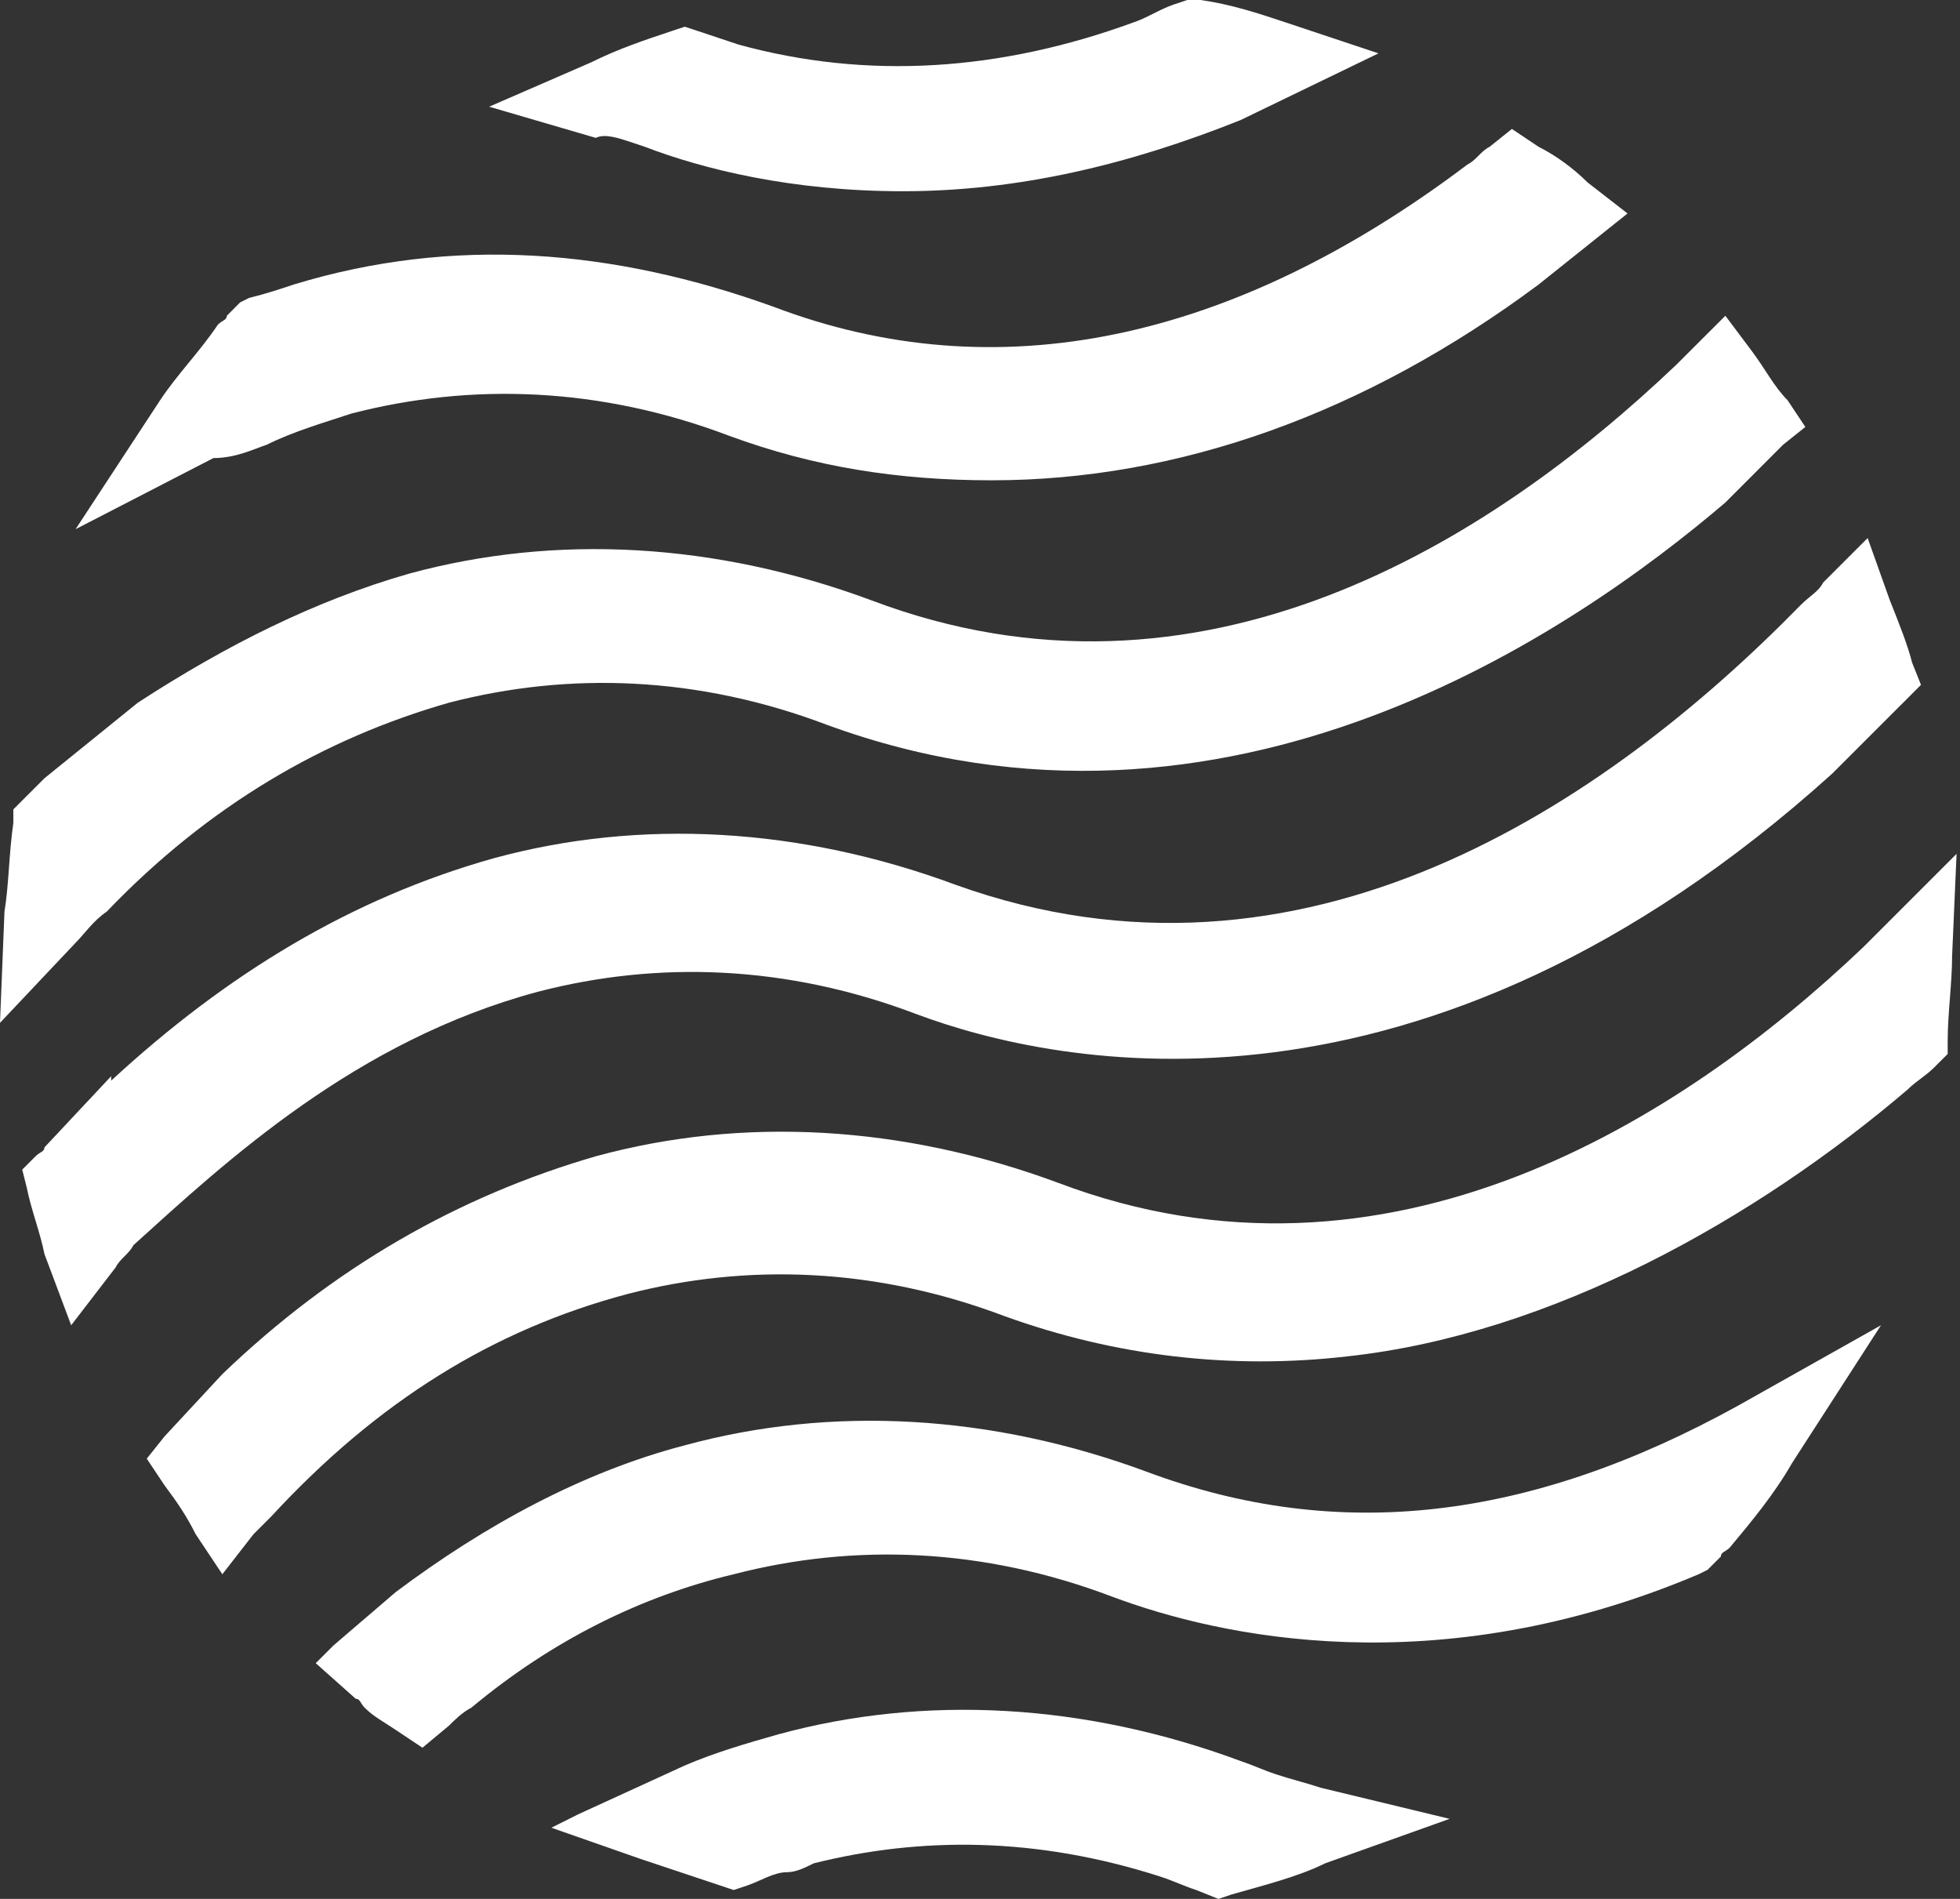
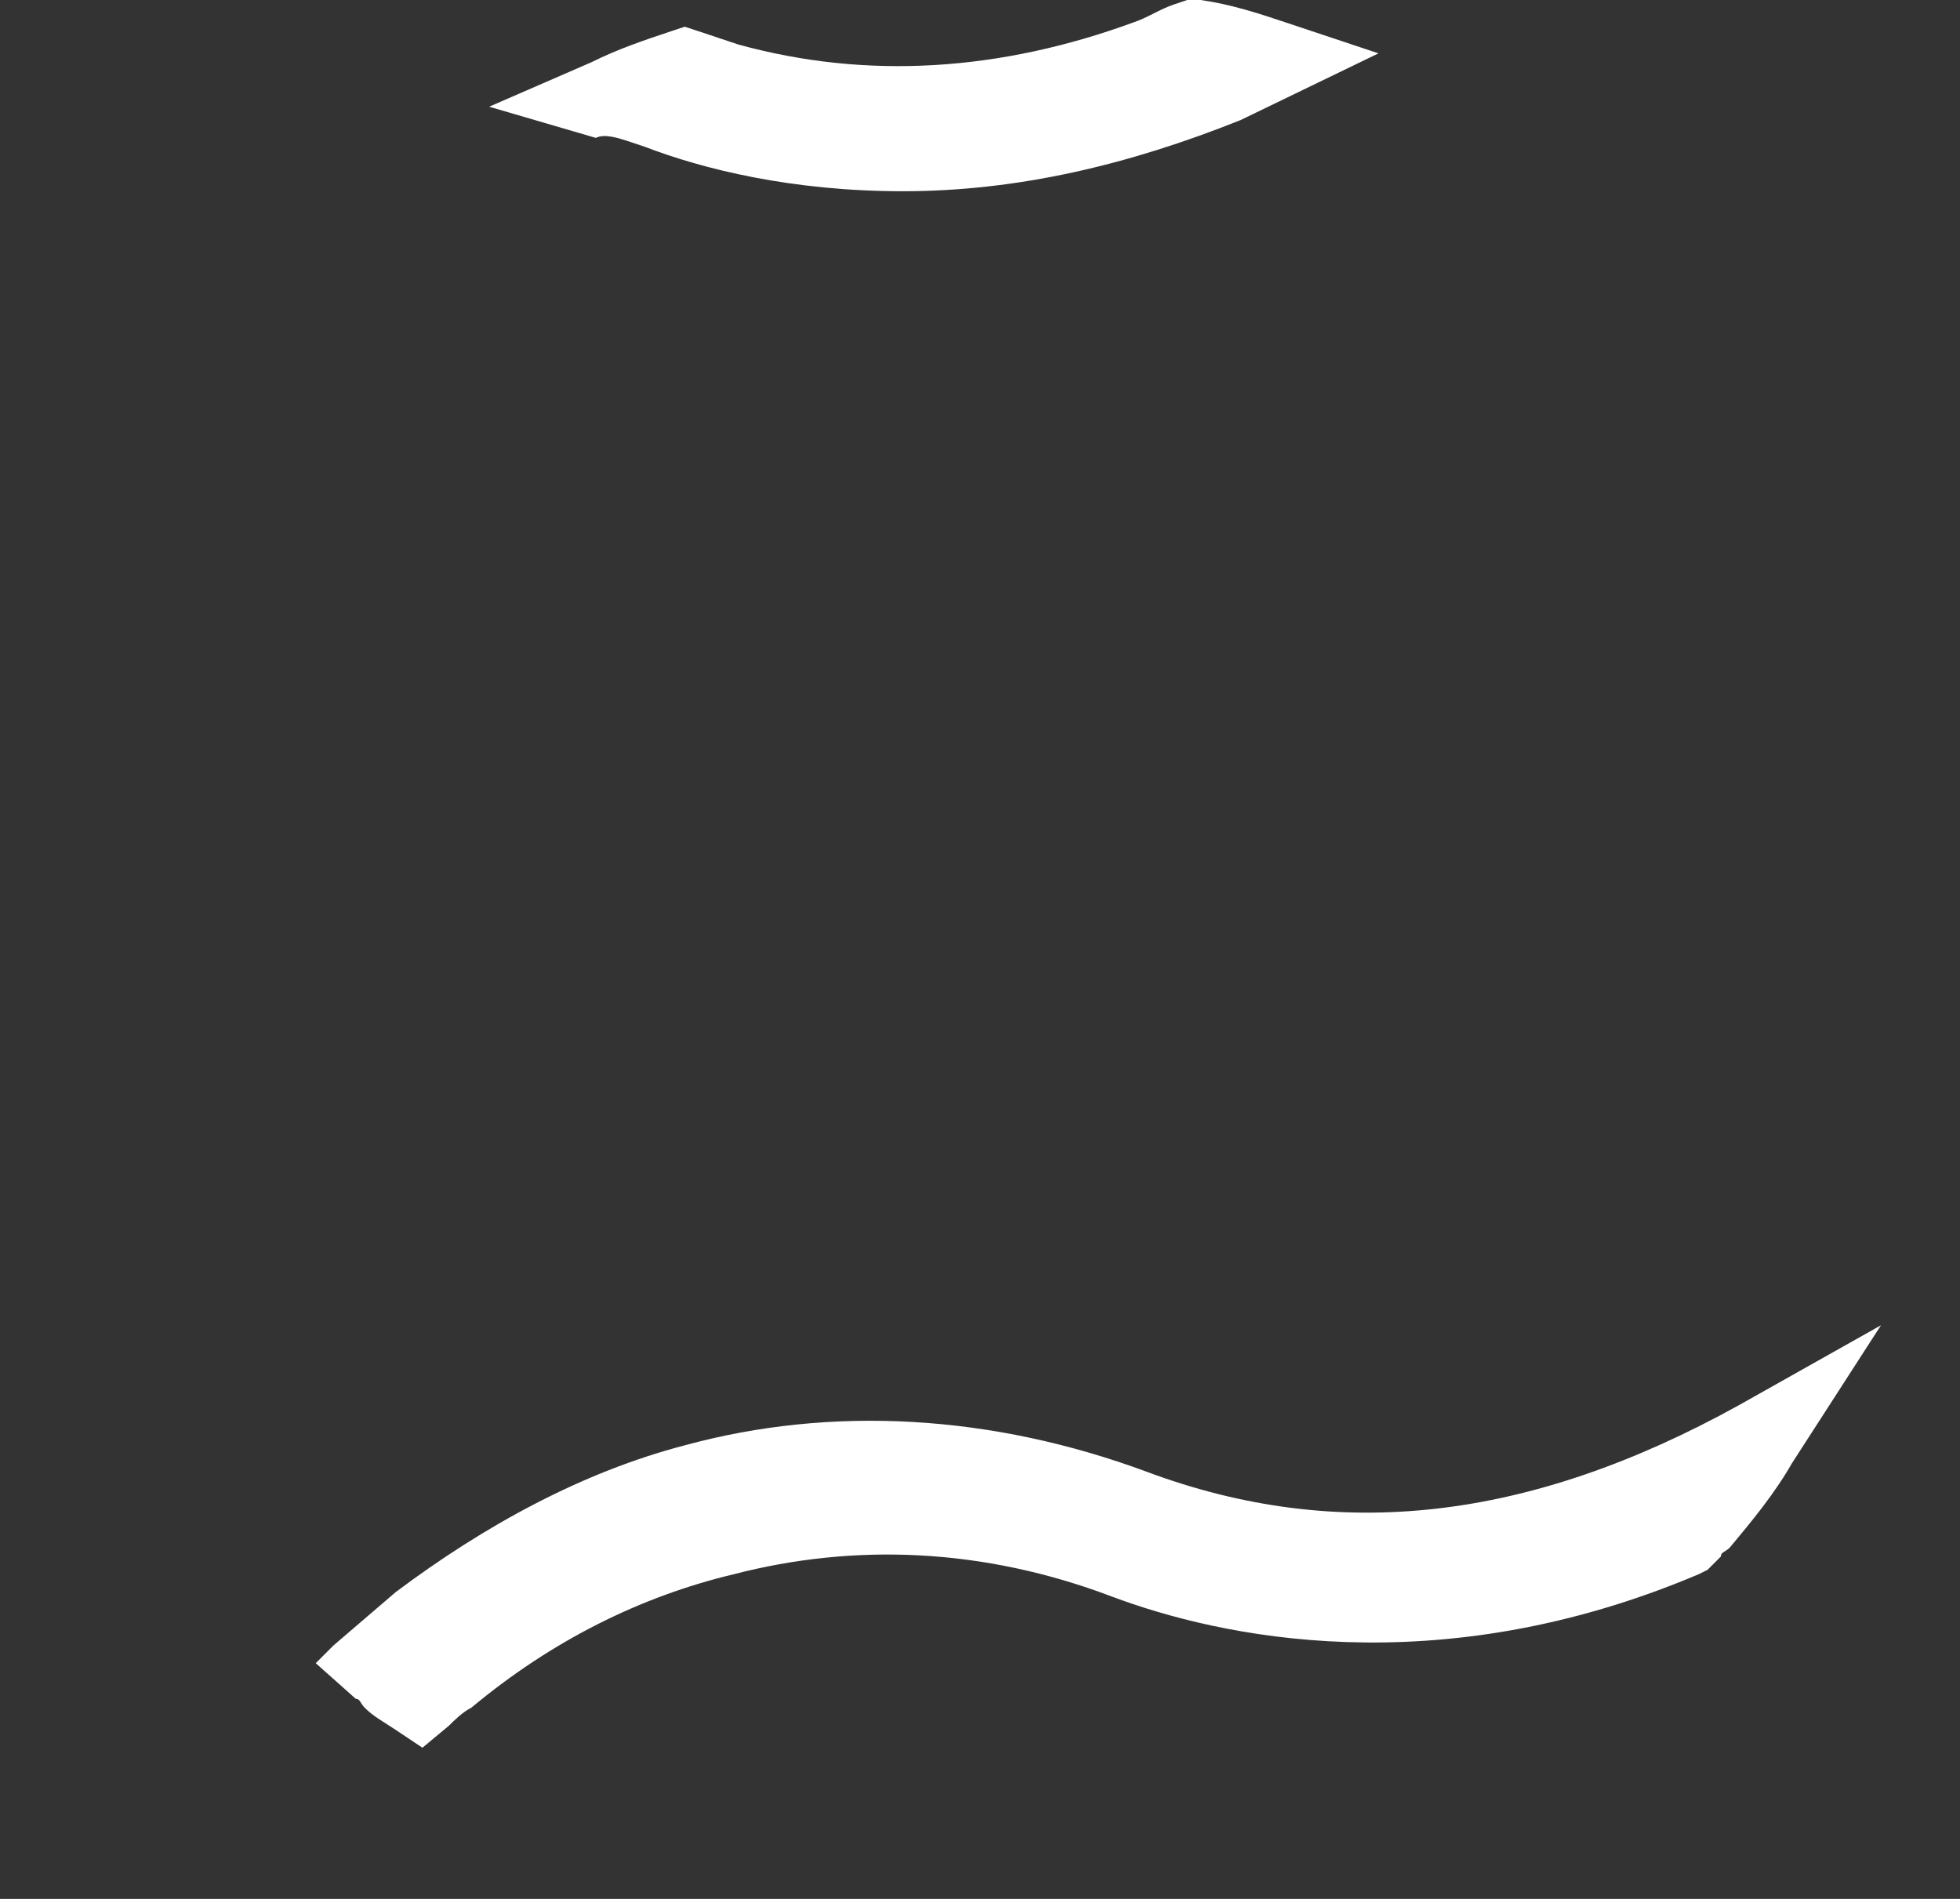
<svg xmlns="http://www.w3.org/2000/svg" width="32" height="31" viewBox="0 0 32 31" fill="none">
  <rect x="0" y="0" width="32" height="31" fill="#333333" stroke="none" />
  <path d="M18.731 24.03C16.19 23.087 13.576 22.942 11.18 23.595C9.511 24.03 7.913 24.902 6.461 25.991L5.445 26.862L5.155 27.152L5.808 27.733C5.881 27.733 5.881 27.806 5.953 27.878C6.098 28.023 6.244 28.096 6.461 28.241L6.897 28.532L7.333 28.169C7.405 28.096 7.55 27.951 7.696 27.878C9.002 26.789 10.454 26.063 11.979 25.7C13.939 25.192 16.044 25.265 18.15 26.063C19.892 26.717 23.45 27.515 27.733 25.7L27.878 25.628L28.096 25.41C28.096 25.337 28.169 25.337 28.241 25.265C28.604 24.829 28.967 24.393 29.258 23.885L30.71 21.635L28.387 22.942C24.974 24.829 21.852 25.192 18.731 24.03Z" fill="white" />
-   <path d="M8.784 16.19C10.745 15.681 12.85 15.754 14.955 16.553C17.279 17.424 23.232 18.658 29.911 12.632L31 11.543L31.073 11.471L31.363 11.18L31.218 10.817C31.145 10.527 31 10.164 30.855 9.801L30.492 8.784L29.766 9.51C29.693 9.656 29.548 9.728 29.403 9.873C26.208 13.14 21.272 16.48 15.609 14.447C13.068 13.504 10.454 13.358 8.058 14.012C5.735 14.665 3.703 15.899 1.815 17.642V17.569L0.726 18.731C0.726 18.803 0.653 18.803 0.581 18.876L0.363 19.094L0.436 19.384C0.508 19.747 0.653 20.11 0.726 20.473L1.162 21.635L1.888 20.691C1.96 20.546 2.105 20.473 2.178 20.328C3.703 18.948 5.808 16.988 8.784 16.19Z" fill="white" />
-   <path d="M1.742 14.883C3.412 13.14 5.3 12.052 7.333 11.471C9.293 10.963 11.398 11.035 13.504 11.834C20.038 14.229 25.7 10.309 28.169 8.204L29.112 7.26L29.475 6.97L29.185 6.534C28.967 6.316 28.822 6.026 28.604 5.735L28.169 5.155L27.66 5.663C27.588 5.735 27.443 5.881 27.37 5.953C24.321 8.857 19.602 11.834 14.229 9.801C11.688 8.857 9.075 8.712 6.679 9.365C5.155 9.801 3.703 10.527 2.251 11.471L0.726 12.705C0.581 12.85 0.508 12.923 0.363 13.068L0.218 13.213V13.431C0.145 13.939 0.145 14.447 0.073 14.883L0 16.698L1.234 15.391C1.379 15.246 1.525 15.028 1.742 14.883Z" fill="white" />
-   <path d="M20.836 28.967L20.691 29.403L20.836 28.967C20.618 28.895 20.473 28.822 20.255 28.749C17.714 27.806 15.101 27.66 12.705 28.314C12.197 28.459 11.688 28.604 11.18 28.822L9.438 29.62L9.002 29.838L10.454 30.346C10.89 30.492 11.325 30.637 11.761 30.782L11.979 30.855L12.197 30.782C12.415 30.709 12.632 30.564 12.85 30.564C12.995 30.564 13.14 30.492 13.286 30.419C15.028 29.984 16.916 29.983 18.948 30.637C19.166 30.709 19.311 30.782 19.529 30.855L19.892 31L20.11 30.927C20.618 30.782 21.199 30.637 21.635 30.419L23.667 29.693L21.562 29.185C21.344 29.112 21.054 29.04 20.836 28.967Z" fill="white" />
-   <path d="M31.944 13.939L30.855 15.028C30.71 15.173 30.565 15.319 30.419 15.464C27.443 18.295 22.651 21.344 17.279 19.311C14.738 18.368 12.124 18.223 9.729 18.876C7.478 19.529 5.445 20.691 3.63 22.433L2.686 23.45L2.396 23.813L2.686 24.248C2.904 24.539 3.049 24.756 3.195 25.047L3.63 25.7L4.138 25.047C4.211 24.974 4.356 24.829 4.429 24.756C6.171 22.869 8.059 21.707 10.237 21.127C12.197 20.618 14.302 20.691 16.408 21.489C18.223 22.143 20.11 22.361 21.998 22.143C25.337 21.78 28.677 19.892 31.145 17.787C31.291 17.642 31.436 17.569 31.581 17.424L31.799 17.206V16.988C31.799 16.553 31.871 16.044 31.871 15.609L31.944 13.939Z" fill="white" />
-   <path d="M4.356 7.26L4.138 6.824L4.356 7.26C4.792 7.042 5.3 6.897 5.735 6.752C7.696 6.244 9.801 6.316 11.906 7.115C13.286 7.623 14.665 7.841 16.19 7.841C19.239 7.841 22.288 6.752 25.119 4.646L26.209 3.775L26.572 3.485L25.918 2.977C25.7 2.759 25.41 2.541 25.119 2.396L24.684 2.105L24.321 2.396C24.176 2.468 24.103 2.614 23.958 2.686C20.11 5.59 16.262 6.389 12.632 5.009C10.019 4.066 7.405 3.848 4.792 4.646C4.574 4.719 4.356 4.792 4.066 4.864L3.92 4.937L3.703 5.155C3.703 5.227 3.63 5.227 3.557 5.3C3.267 5.735 2.904 6.098 2.614 6.534L1.234 8.639L3.485 7.478C3.848 7.478 4.138 7.333 4.356 7.26Z" fill="white" />
  <path d="M10.309 2.323L10.527 2.396C11.471 2.759 12.923 3.122 14.738 3.122C16.625 3.122 18.44 2.686 20.255 1.96L22.506 0.871L20.981 0.363C20.546 0.218 20.11 0.073 19.602 0H19.384L19.166 0.073C18.948 0.145 18.731 0.29 18.513 0.363C16.335 1.162 14.157 1.307 12.052 0.726C11.834 0.653 11.616 0.581 11.398 0.508L11.18 0.436L10.963 0.508C10.527 0.653 10.091 0.799 9.656 1.016L7.986 1.742L9.728 2.251C9.874 2.178 10.091 2.251 10.309 2.323Z" fill="white" />
</svg>